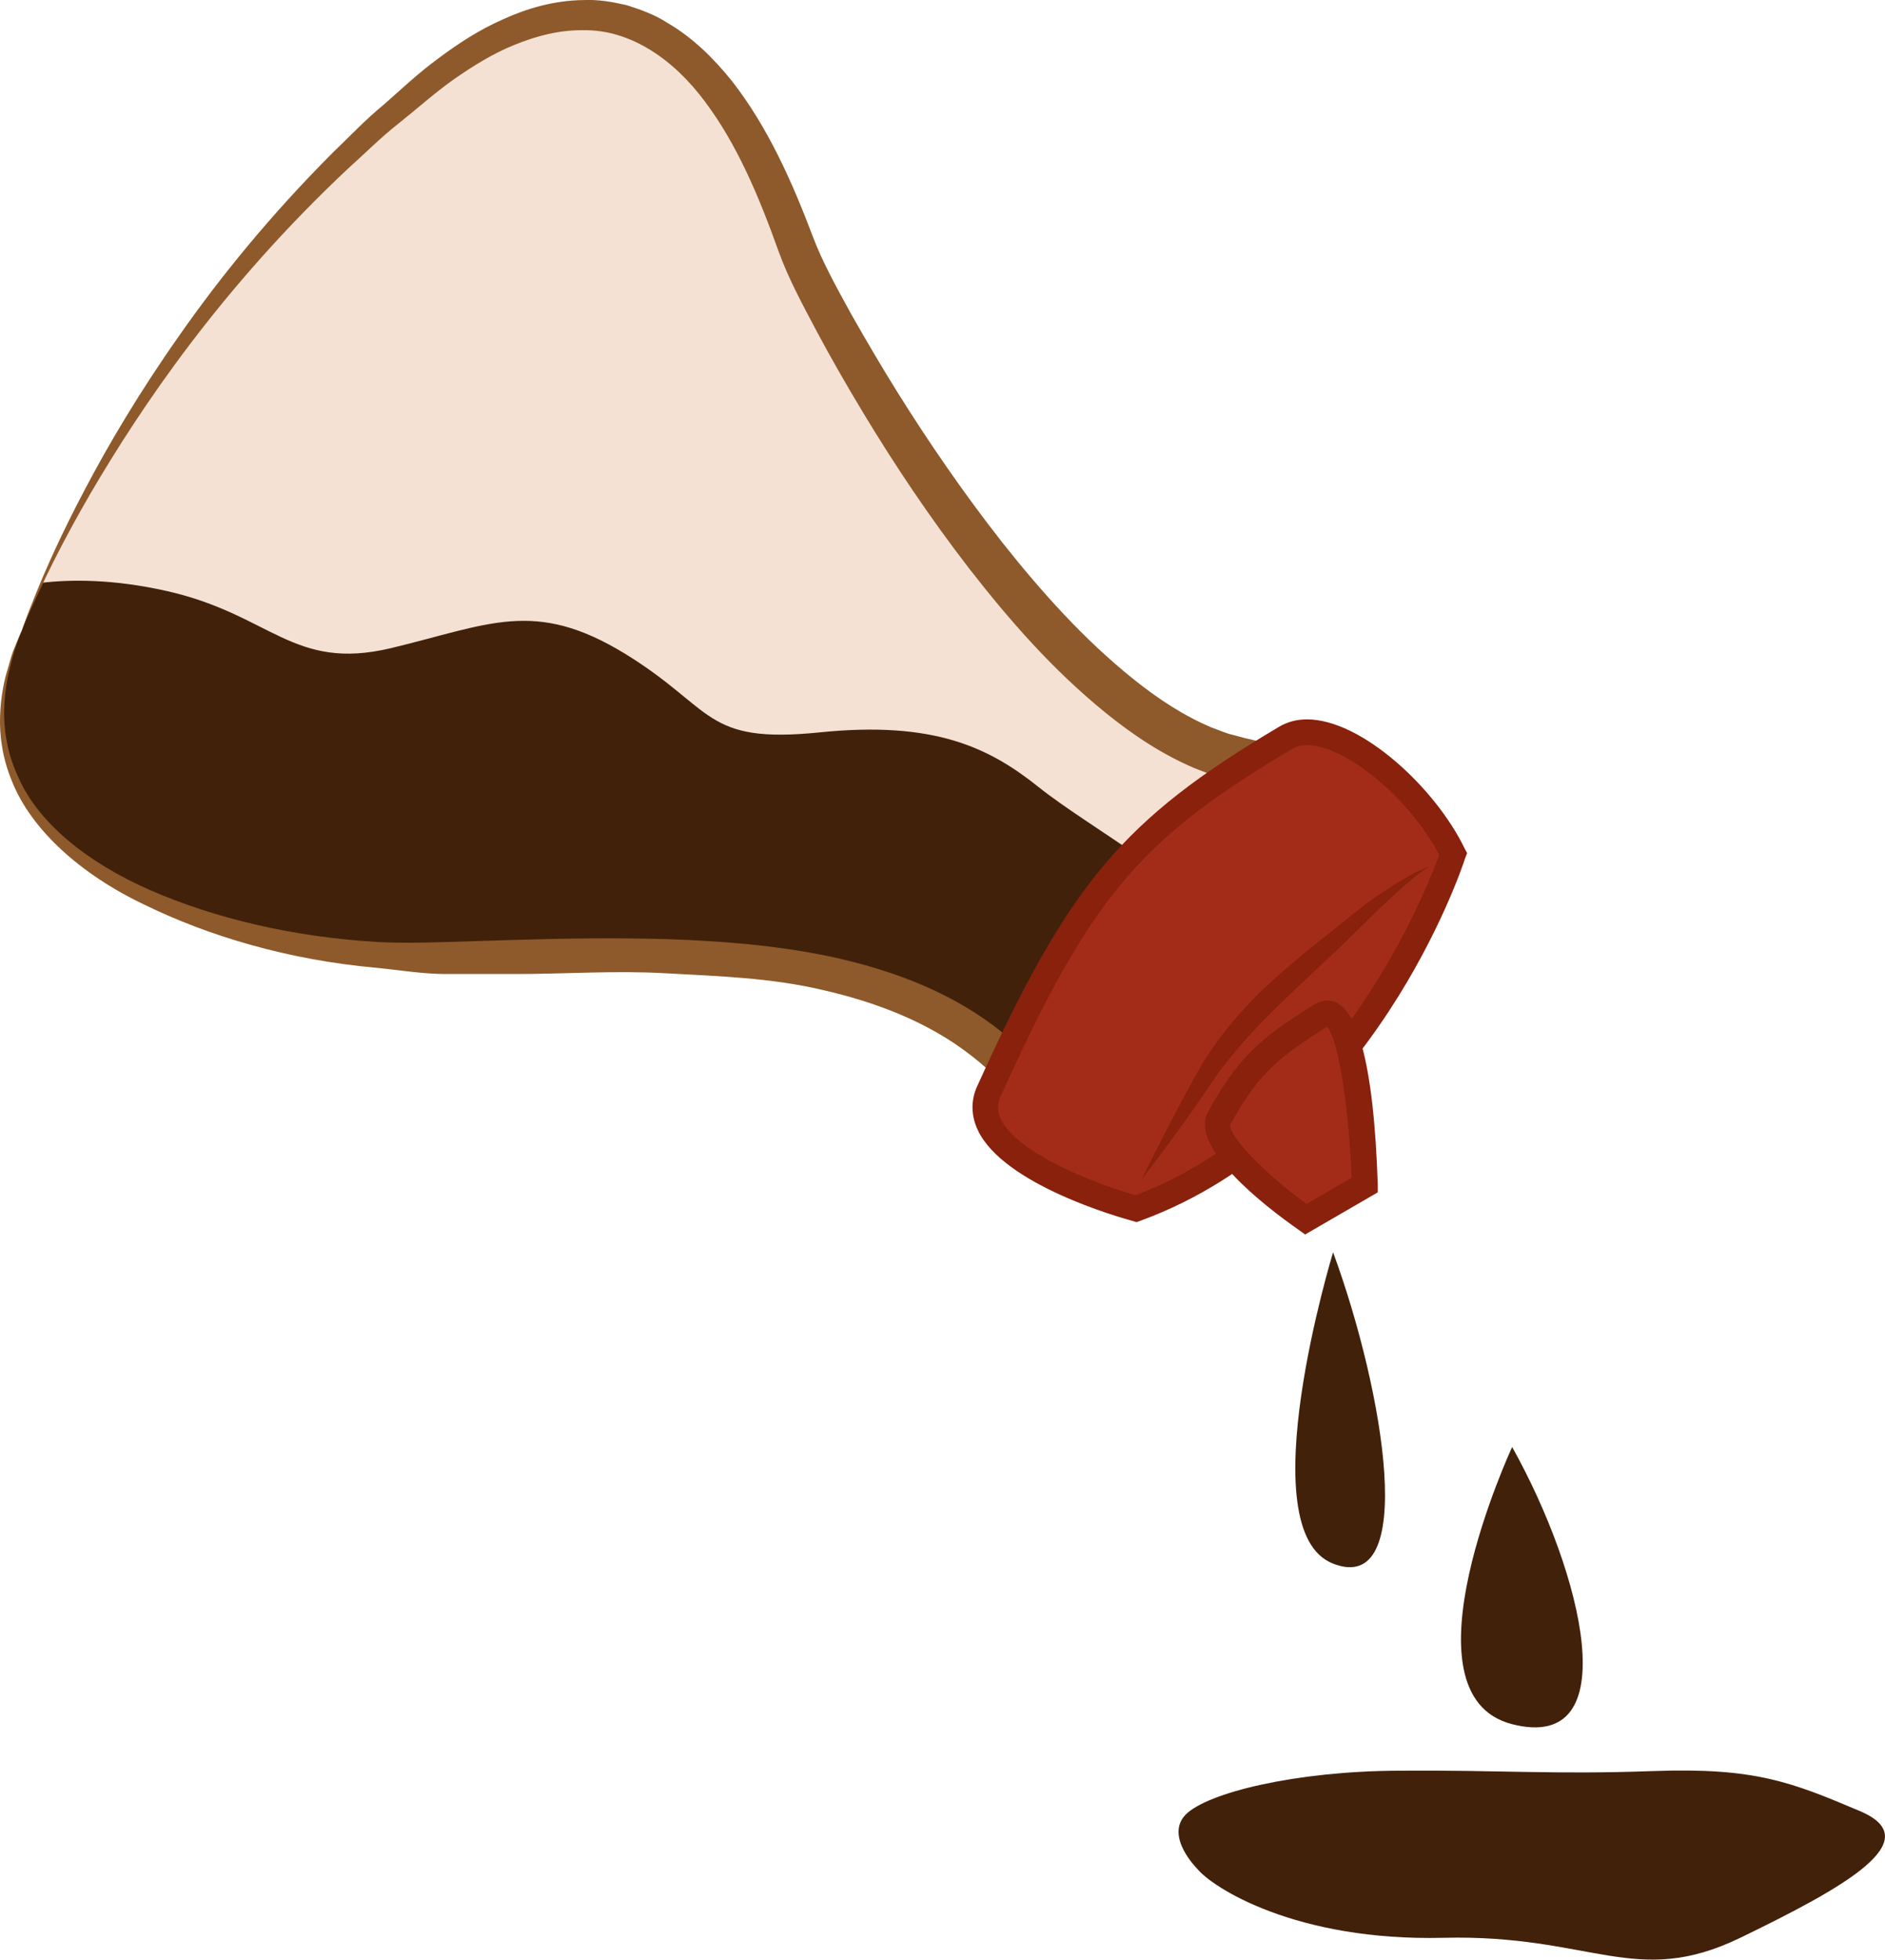
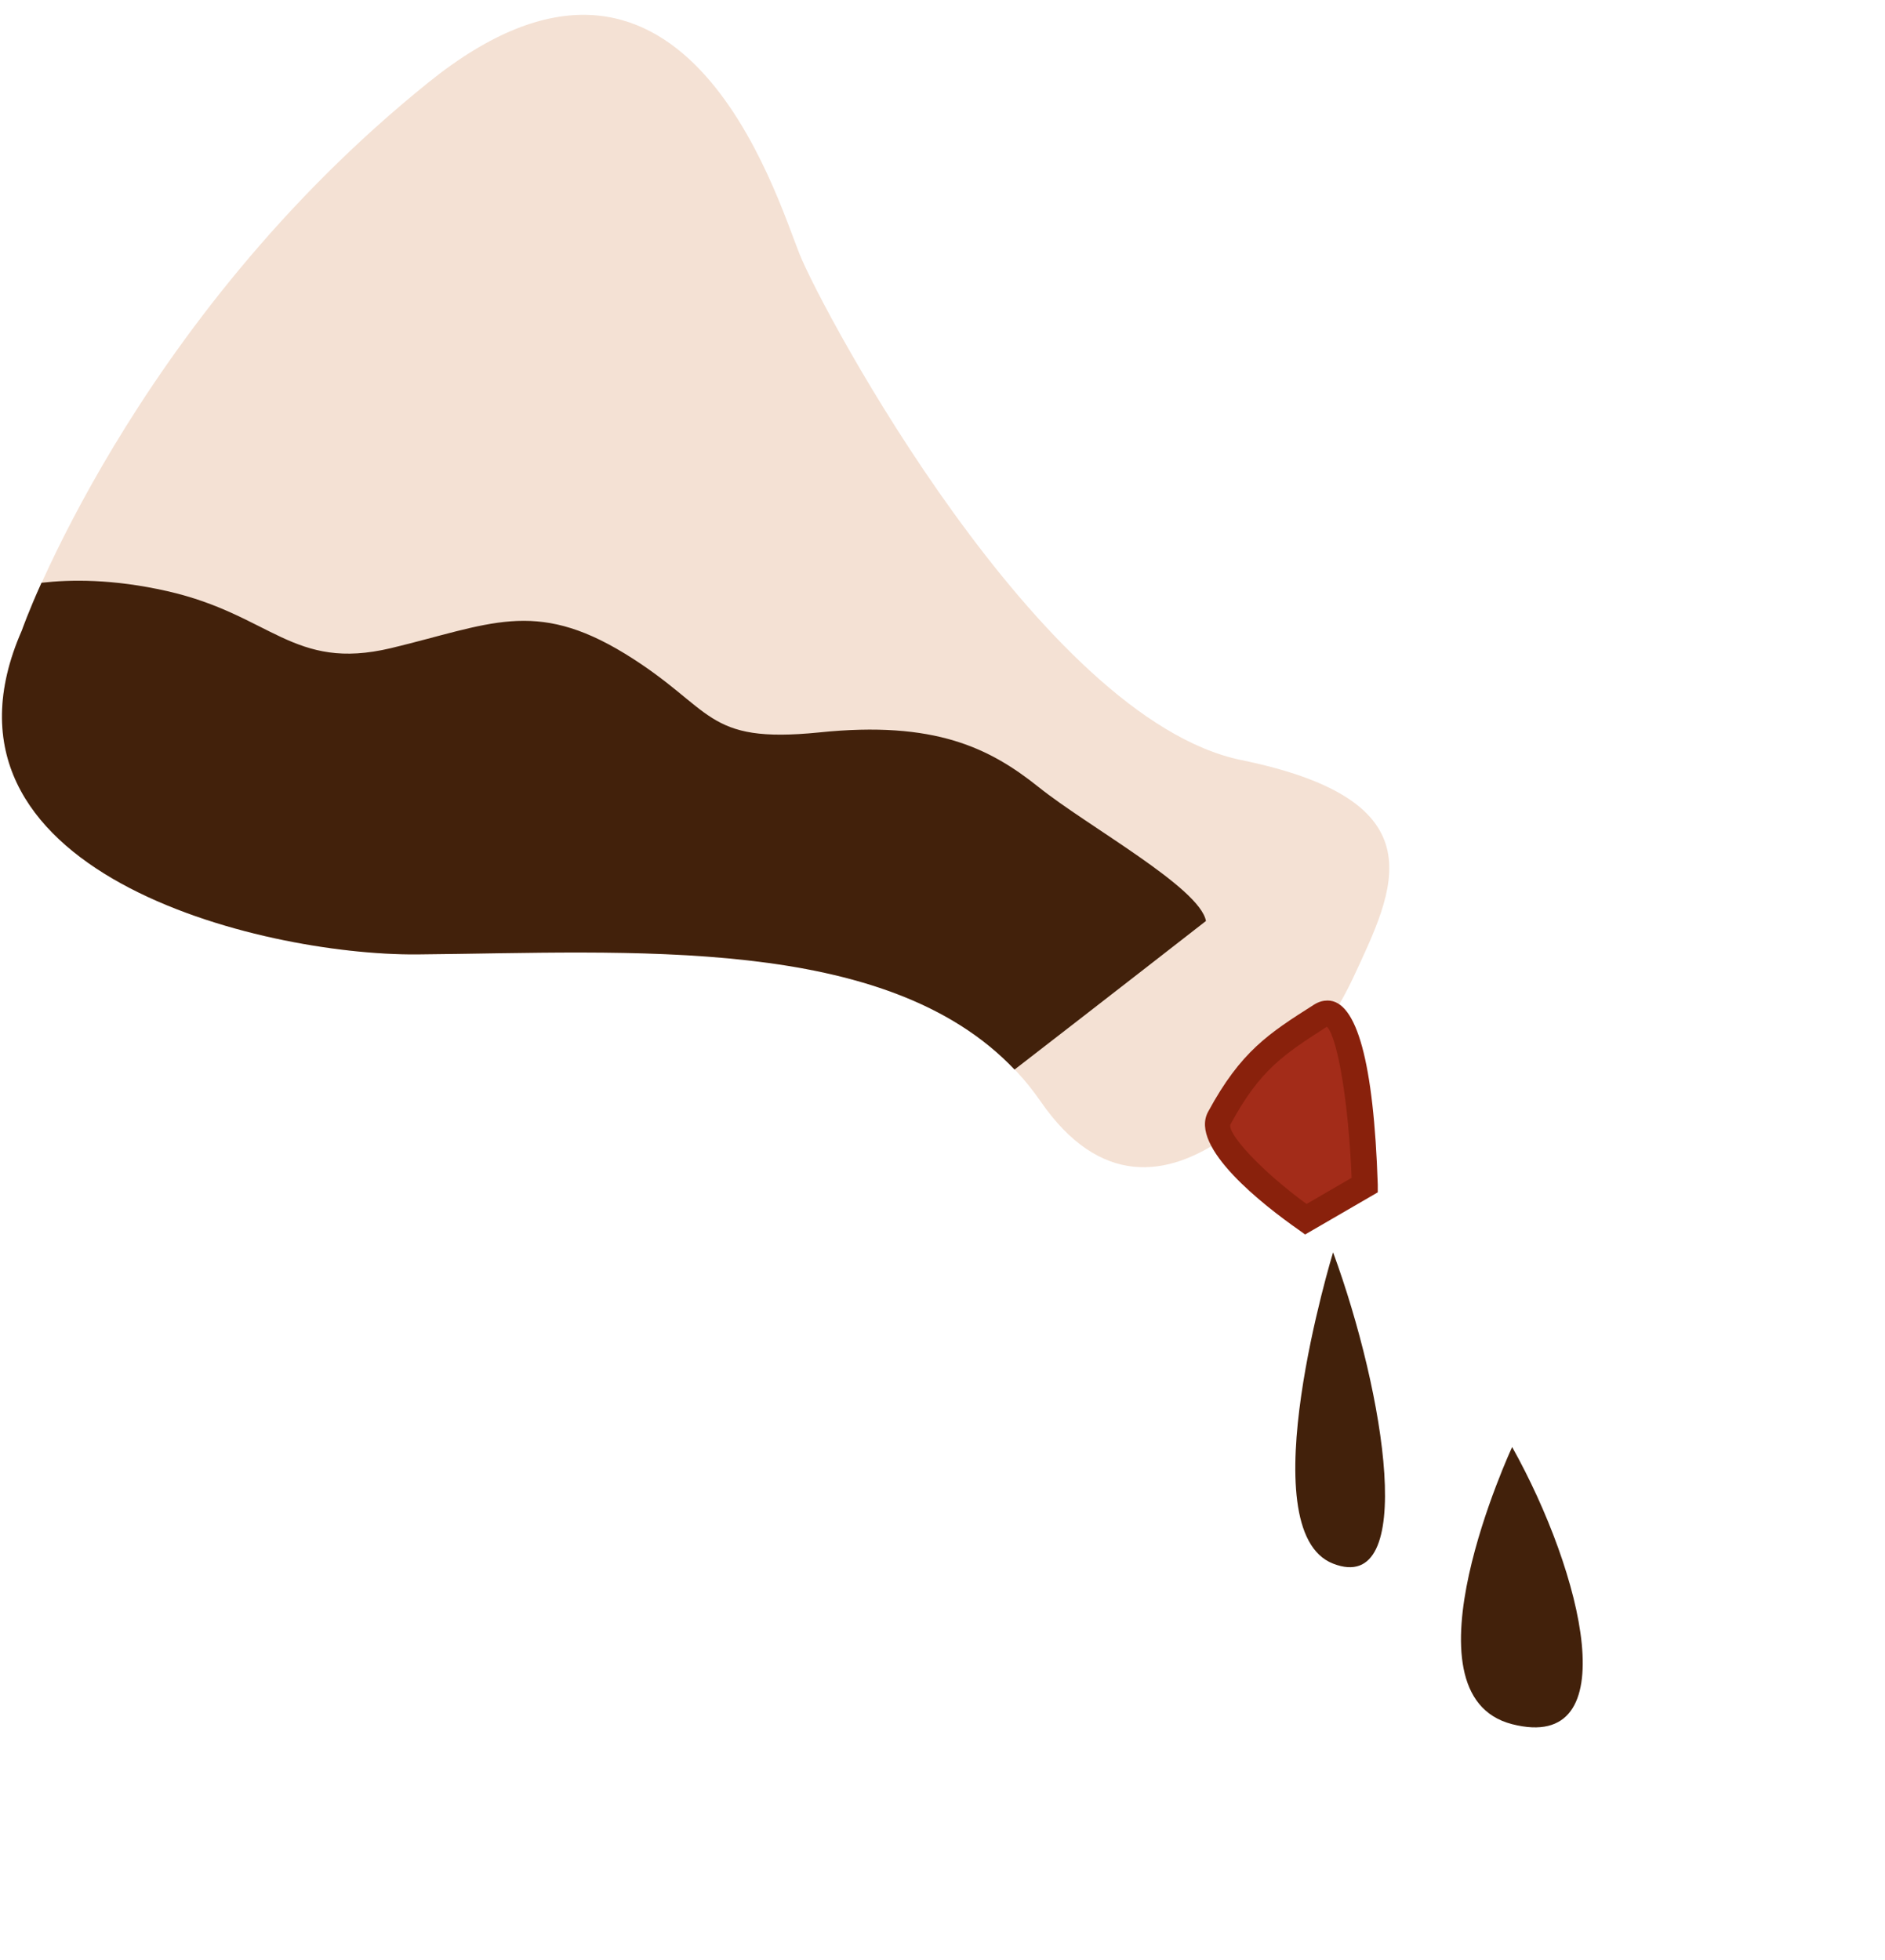
<svg xmlns="http://www.w3.org/2000/svg" xmlns:ns1="http://sodipodi.sourceforge.net/DTD/sodipodi-0.dtd" xmlns:ns2="http://www.inkscape.org/namespaces/inkscape" id="svg70" viewBox="0 0 137310.74 142726.89" style="clip-rule:evenodd;fill-rule:evenodd;image-rendering:optimizeQuality;shape-rendering:geometricPrecision;text-rendering:geometricPrecision" version="1.1" height="1427.269mm" width="1373.107mm" xml:space="preserve" ns1:docname="Polévkové koření tekuté.svg" ns2:version="0.92.4 (5da689c313, 2019-01-14)">
  <ns1:namedview pagecolor="#ffffff" bordercolor="#666666" borderopacity="1" objecttolerance="10" gridtolerance="10" guidetolerance="10" ns2:pageopacity="0" ns2:pageshadow="2" ns2:window-width="1920" ns2:window-height="1001" id="namedview39" showgrid="false" ns2:zoom="0.074632186" ns2:cx="3085.2272" ns2:cy="3446.1323" ns2:window-x="-9" ns2:window-y="-9" ns2:window-maximized="1" ns2:current-layer="Vrstva_x0020_1-5" />
  <defs id="defs4">
    <style id="style2" type="text/css">
   
    .fil4 {fill:#0CAFC8;fill-rule:nonzero}
    .fil5 {fill:#28A058;fill-rule:nonzero}
    .fil2 {fill:#B80733;fill-rule:nonzero}
    .fil1 {fill:#DDD3BF;fill-rule:nonzero}
    .fil3 {fill:#E294AA;fill-rule:nonzero}
    .fil0 {fill:#E8BF13;fill-rule:nonzero}
   
  </style>
    <style type="text/css" id="style2-5">
   
    .fil2 {fill:#385611;fill-rule:nonzero}
    .fil4 {fill:#517C28;fill-rule:nonzero}
    .fil1 {fill:#597A25;fill-rule:nonzero}
    .fil3 {fill:#6E9E44;fill-rule:nonzero}
    .fil0 {fill:#A58C3C;fill-rule:nonzero}
    .fil9 {fill:#AF9E54;fill-rule:nonzero}
    .fil10 {fill:#CEBB6A;fill-rule:nonzero}
    .fil7 {fill:#D6C476;fill-rule:nonzero}
    .fil8 {fill:#D6C785;fill-rule:nonzero}
    .fil5 {fill:#E8D68B;fill-rule:nonzero}
    .fil6 {fill:#F2E6B1;fill-rule:nonzero}
   
  </style>
    <style type="text/css" id="style2-8">
   
    .fil5 {fill:#492405;fill-rule:nonzero}
    .fil2 {fill:#592902;fill-rule:nonzero}
    .fil3 {fill:#63390F;fill-rule:nonzero}
    .fil8 {fill:#77400E;fill-rule:nonzero}
    .fil4 {fill:#A85C16;fill-rule:nonzero}
    .fil1 {fill:#BA855A;fill-rule:nonzero}
    .fil9 {fill:#C19133;fill-rule:nonzero}
    .fil6 {fill:#CC8042;fill-rule:nonzero}
    .fil7 {fill:#DDB99E;fill-rule:nonzero}
    .fil0 {fill:#DDC8B1;fill-rule:nonzero}
   
  </style>
    <style type="text/css" id="style2-9">
   
    .fil1 {fill:#42210B;fill-rule:nonzero}
    .fil5 {fill:#89210C;fill-rule:nonzero}
    .fil3 {fill:#8E5A2B;fill-rule:nonzero}
    .fil4 {fill:#A32C19;fill-rule:nonzero}
    .fil2 {fill:#F4A931;fill-rule:nonzero}
    .fil0 {fill:#F4E1D4;fill-rule:nonzero}
   
  </style>
  </defs>
  <g transform="translate(7066.759,37808.785)" id="Vrstva_x0020_1">
    <g transform="matrix(26.458,0,0,26.458,-105829.74,-382376.03)" id="Vrstva_x0020_1-1">
      <g transform="translate(-3682.934,718.358)" id="Vrstva_x0020_1-5">
        <path d="m 7476,14040 c 0,0 303,-851 1119,-1508 697,-562 957,311 1022,472 64,160 664,1279 1216,1393 551,113 421,356 308,600 -114,243 -535,810 -860,340 -324,-470 -1086,-410 -1718,-405 -430,3 -1379,-227 -1087,-892 z" style="fill:#f4e1d4;fill-rule:nonzero" id="path7" class="fil0" ns2:connector-curvature="0" />
        <path d="m 10276,14472 c -135,-108 -286,-184 -605,-151 -319,32 -287,-65 -535,-217 -249,-152 -373,-80 -644,-15 -270,64 -329,-92 -616,-157 -150,-34 -267,-32 -346,-23 -37,82 -54,131 -54,131 -292,665 657,895 1087,892 589,-5 1291,-57 1646,317 246,-190 527,-409 527,-409 -17,-92 -325,-260 -460,-368 z" style="fill:#42210b;fill-rule:nonzero" id="path9" class="fil1" ns2:connector-curvature="0" />
-         <path d="m 7476,14040 c 0,0 -3,9 -10,26 -3,9 -7,19 -11,32 -4,13 -8,28 -12,46 -9,34 -16,78 -16,130 1,52 11,111 40,172 54,123 188,233 362,309 174,76 389,129 628,143 60,3 121,2 185,0 63,-2 128,-4 195,-6 133,-4 272,-6 416,-2 145,5 295,16 449,48 152,33 311,87 449,190 68,51 131,116 180,186 44,62 100,115 164,137 63,23 135,10 202,-26 67,-36 130,-90 185,-151 56,-61 107,-130 151,-203 23,-37 42,-73 60,-113 19,-41 37,-80 53,-120 15,-39 27,-79 33,-116 4,-37 -1,-69 -16,-97 -29,-58 -107,-99 -188,-127 l -62,-20 -65,-15 -33,-8 -37,-10 c -25,-6 -48,-16 -72,-25 -92,-39 -172,-93 -245,-152 -147,-119 -267,-257 -376,-397 -109,-141 -206,-286 -294,-432 -44,-73 -86,-146 -125,-219 -39,-74 -79,-146 -108,-227 -54,-151 -114,-292 -201,-408 -85,-115 -204,-199 -335,-197 -64,-1 -128,15 -189,40 -60,24 -116,59 -169,96 -52,37 -101,81 -150,120 -50,39 -93,83 -138,123 -353,331 -574,662 -711,896 -68,117 -115,212 -145,277 -30,65 -44,100 -44,100 0,0 12,-36 39,-102 27,-67 70,-164 134,-285 63,-120 148,-265 260,-424 111,-159 251,-332 425,-506 44,-42 87,-88 137,-129 48,-42 95,-87 151,-128 55,-41 114,-80 181,-109 66,-30 140,-51 219,-52 40,-2 80,5 119,14 38,12 77,26 111,48 71,41 129,99 179,161 99,127 166,278 223,429 26,69 66,141 105,212 40,71 82,142 126,213 88,141 185,282 291,417 107,135 224,266 360,375 67,54 140,102 217,134 20,7 39,16 58,20 l 30,8 34,8 70,17 71,22 c 46,17 93,37 138,65 11,6 22,16 33,24 10,9 21,16 31,26 l 29,33 c 9,10 15,25 23,37 28,53 35,115 29,169 -8,53 -24,101 -41,145 -18,44 -38,87 -57,127 -19,42 -42,85 -67,124 -48,79 -104,152 -166,220 -63,67 -134,129 -219,173 -43,22 -90,39 -140,45 -50,7 -103,1 -151,-16 -47,-17 -89,-45 -124,-76 -35,-31 -64,-67 -90,-103 -44,-66 -95,-120 -155,-166 -119,-93 -264,-147 -408,-180 -144,-34 -290,-38 -431,-46 -142,-8 -279,2 -412,2 h -195 c -64,0 -128,-11 -190,-17 -246,-22 -464,-88 -640,-174 -177,-84 -312,-208 -364,-339 -27,-64 -35,-128 -33,-181 2,-53 11,-98 22,-132 5,-17 9,-33 14,-46 5,-12 10,-23 13,-31 7,-17 11,-26 11,-26 z" style="fill:#8e5a2b;fill-rule:nonzero" id="path17" class="fil3" ns2:connector-curvature="0" />
-         <path d="m 10139,15308 c 248,-547 386,-717 817,-973 121,-71 368,130 461,321 0,0 -244,746 -873,976 0,0 -492,-133 -405,-324 z" style="fill:#a32c19;fill-rule:nonzero" id="path19" class="fil4" ns2:connector-curvature="0" />
-         <path d="m 11014,14356 c -15,0 -29,3 -40,10 -421,249 -556,410 -803,956 -10,22 -10,42 0,63 47,99 274,182 371,210 553,-209 800,-837 836,-937 -80,-154 -257,-302 -364,-302 z m -469,1313 -10,-3 c -37,-10 -356,-100 -427,-250 -19,-40 -20,-83 -1,-123 252,-556 399,-732 831,-988 22,-13 48,-20 76,-20 150,0 353,188 434,355 l 7,13 -5,13 c -10,32 -256,766 -894,999 z" style="fill:#89210c;fill-rule:nonzero" id="path21" class="fil5" ns2:connector-curvature="0" />
        <path d="m 10773,15382 c -44,81 238,280 238,280 l 162,-95 c 0,0 -17,-532 -119,-468 -124,79 -195,124 -281,283 z" style="fill:#a32c19;fill-rule:nonzero" id="path23" class="fil4" ns2:connector-curvature="0" />
        <path d="m 11069,15131 c -118,76 -184,118 -265,268 -13,22 80,126 209,220 l 124,-72 c -8,-202 -38,-386 -68,-416 z m -60,572 -18,-13 c -93,-65 -303,-227 -249,-325 90,-166 166,-215 292,-295 13,-8 25,-11 37,-11 80,0 127,170 138,507 v 21 z" style="fill:#89210c;fill-rule:nonzero" id="path25" class="fil5" ns2:connector-curvature="0" />
-         <path d="m 11352,14689 c 0,0 -14,9 -38,27 -11,10 -25,21 -41,35 -16,15 -34,31 -53,49 -39,36 -83,83 -135,131 -51,49 -109,101 -166,158 -57,56 -107,113 -148,168 -40,59 -76,111 -108,155 -63,87 -104,139 -104,139 0,0 29,-60 79,-156 24,-47 55,-104 90,-166 39,-62 89,-125 148,-184 59,-58 120,-108 175,-152 56,-44 104,-85 149,-117 23,-15 43,-29 61,-40 19,-11 35,-20 48,-28 28,-13 43,-19 43,-19 z" style="fill:#89210c;fill-rule:nonzero" id="path27" class="fil5" ns2:connector-curvature="0" />
        <path d="m 11086,15752 c 0,0 -234,766 0,857 233,91 143,-467 0,-857 z" style="fill:#42210b;fill-rule:nonzero" id="path29" class="fil1" ns2:connector-curvature="0" />
        <path d="m 11579,16288 c 0,0 -317,682 0,763 317,81 194,-416 0,-763 z" style="fill:#42210b;fill-rule:nonzero" id="path31" class="fil1" ns2:connector-curvature="0" />
-         <path d="m 10712,17449 c 40,50 269,200 678,190 408,-10 528,140 817,0 289,-140 519,-269 329,-349 -189,-80 -289,-120 -568,-110 -279,10 -413,-3 -700,-1 -287,1 -529,61 -588,121 -58,60 32,149 32,149 z" style="fill:#42210b;fill-rule:nonzero" id="path33" class="fil1" ns2:connector-curvature="0" />
      </g>
    </g>
  </g>
</svg>